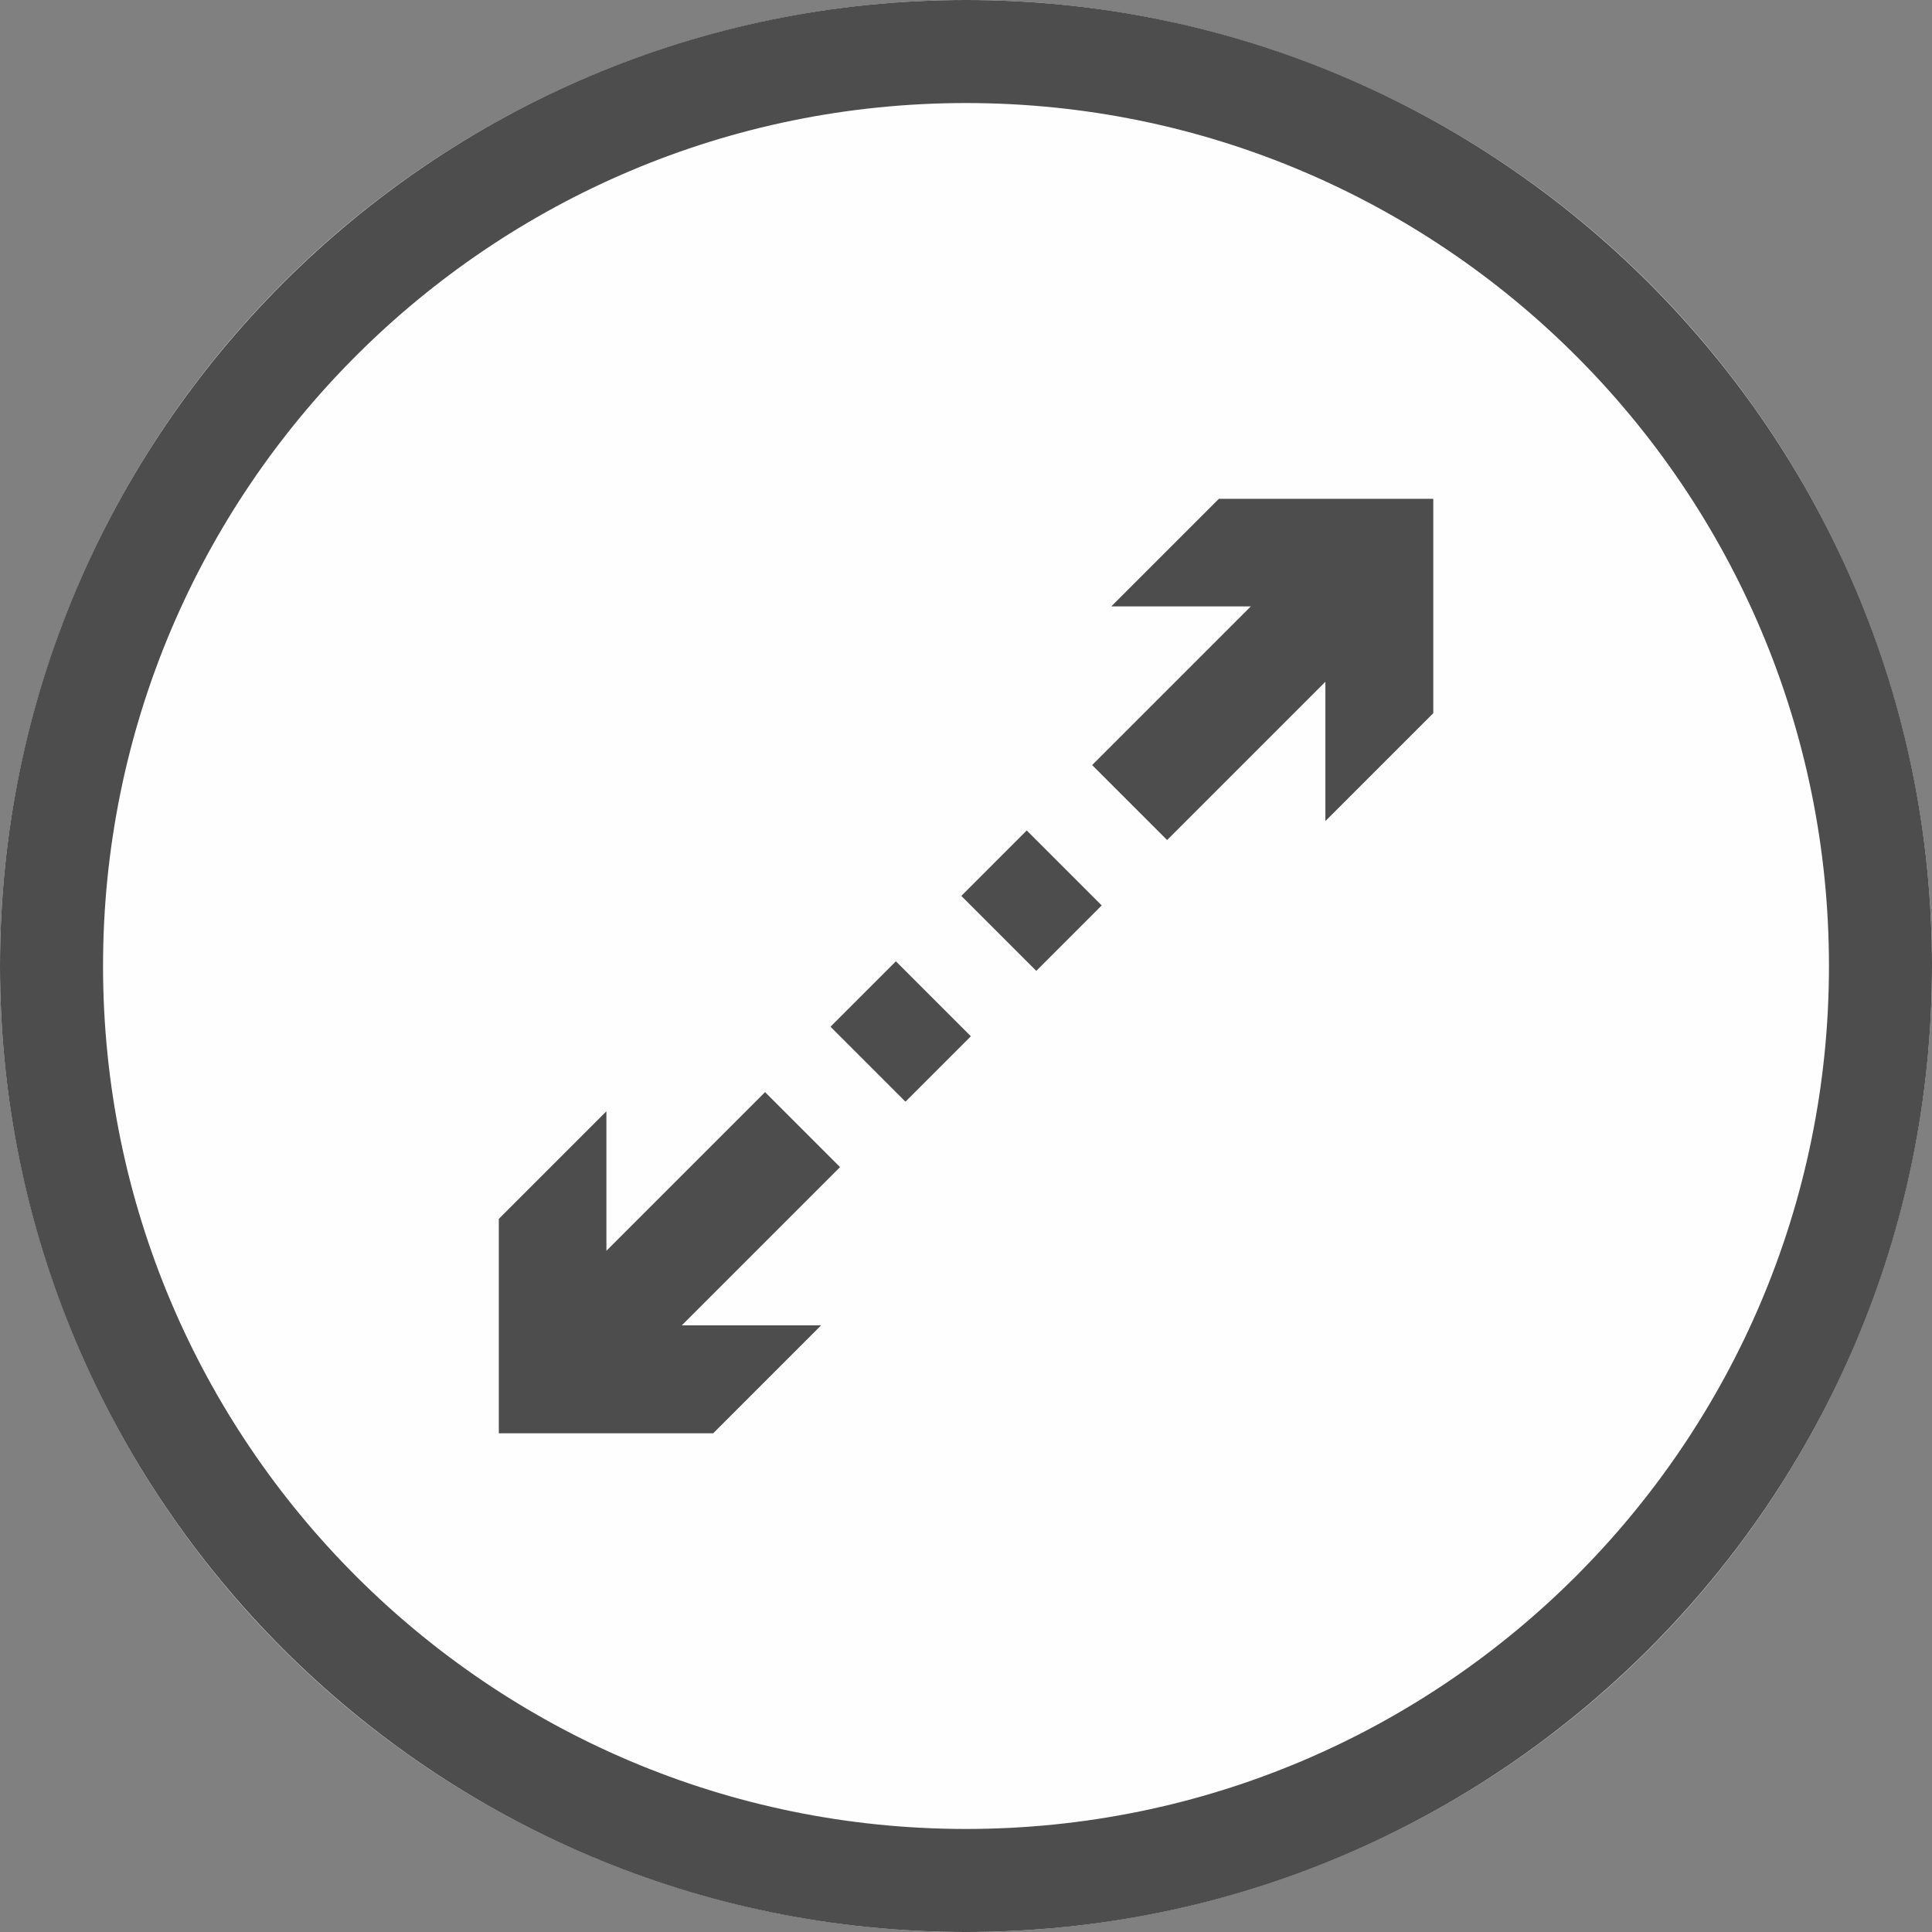
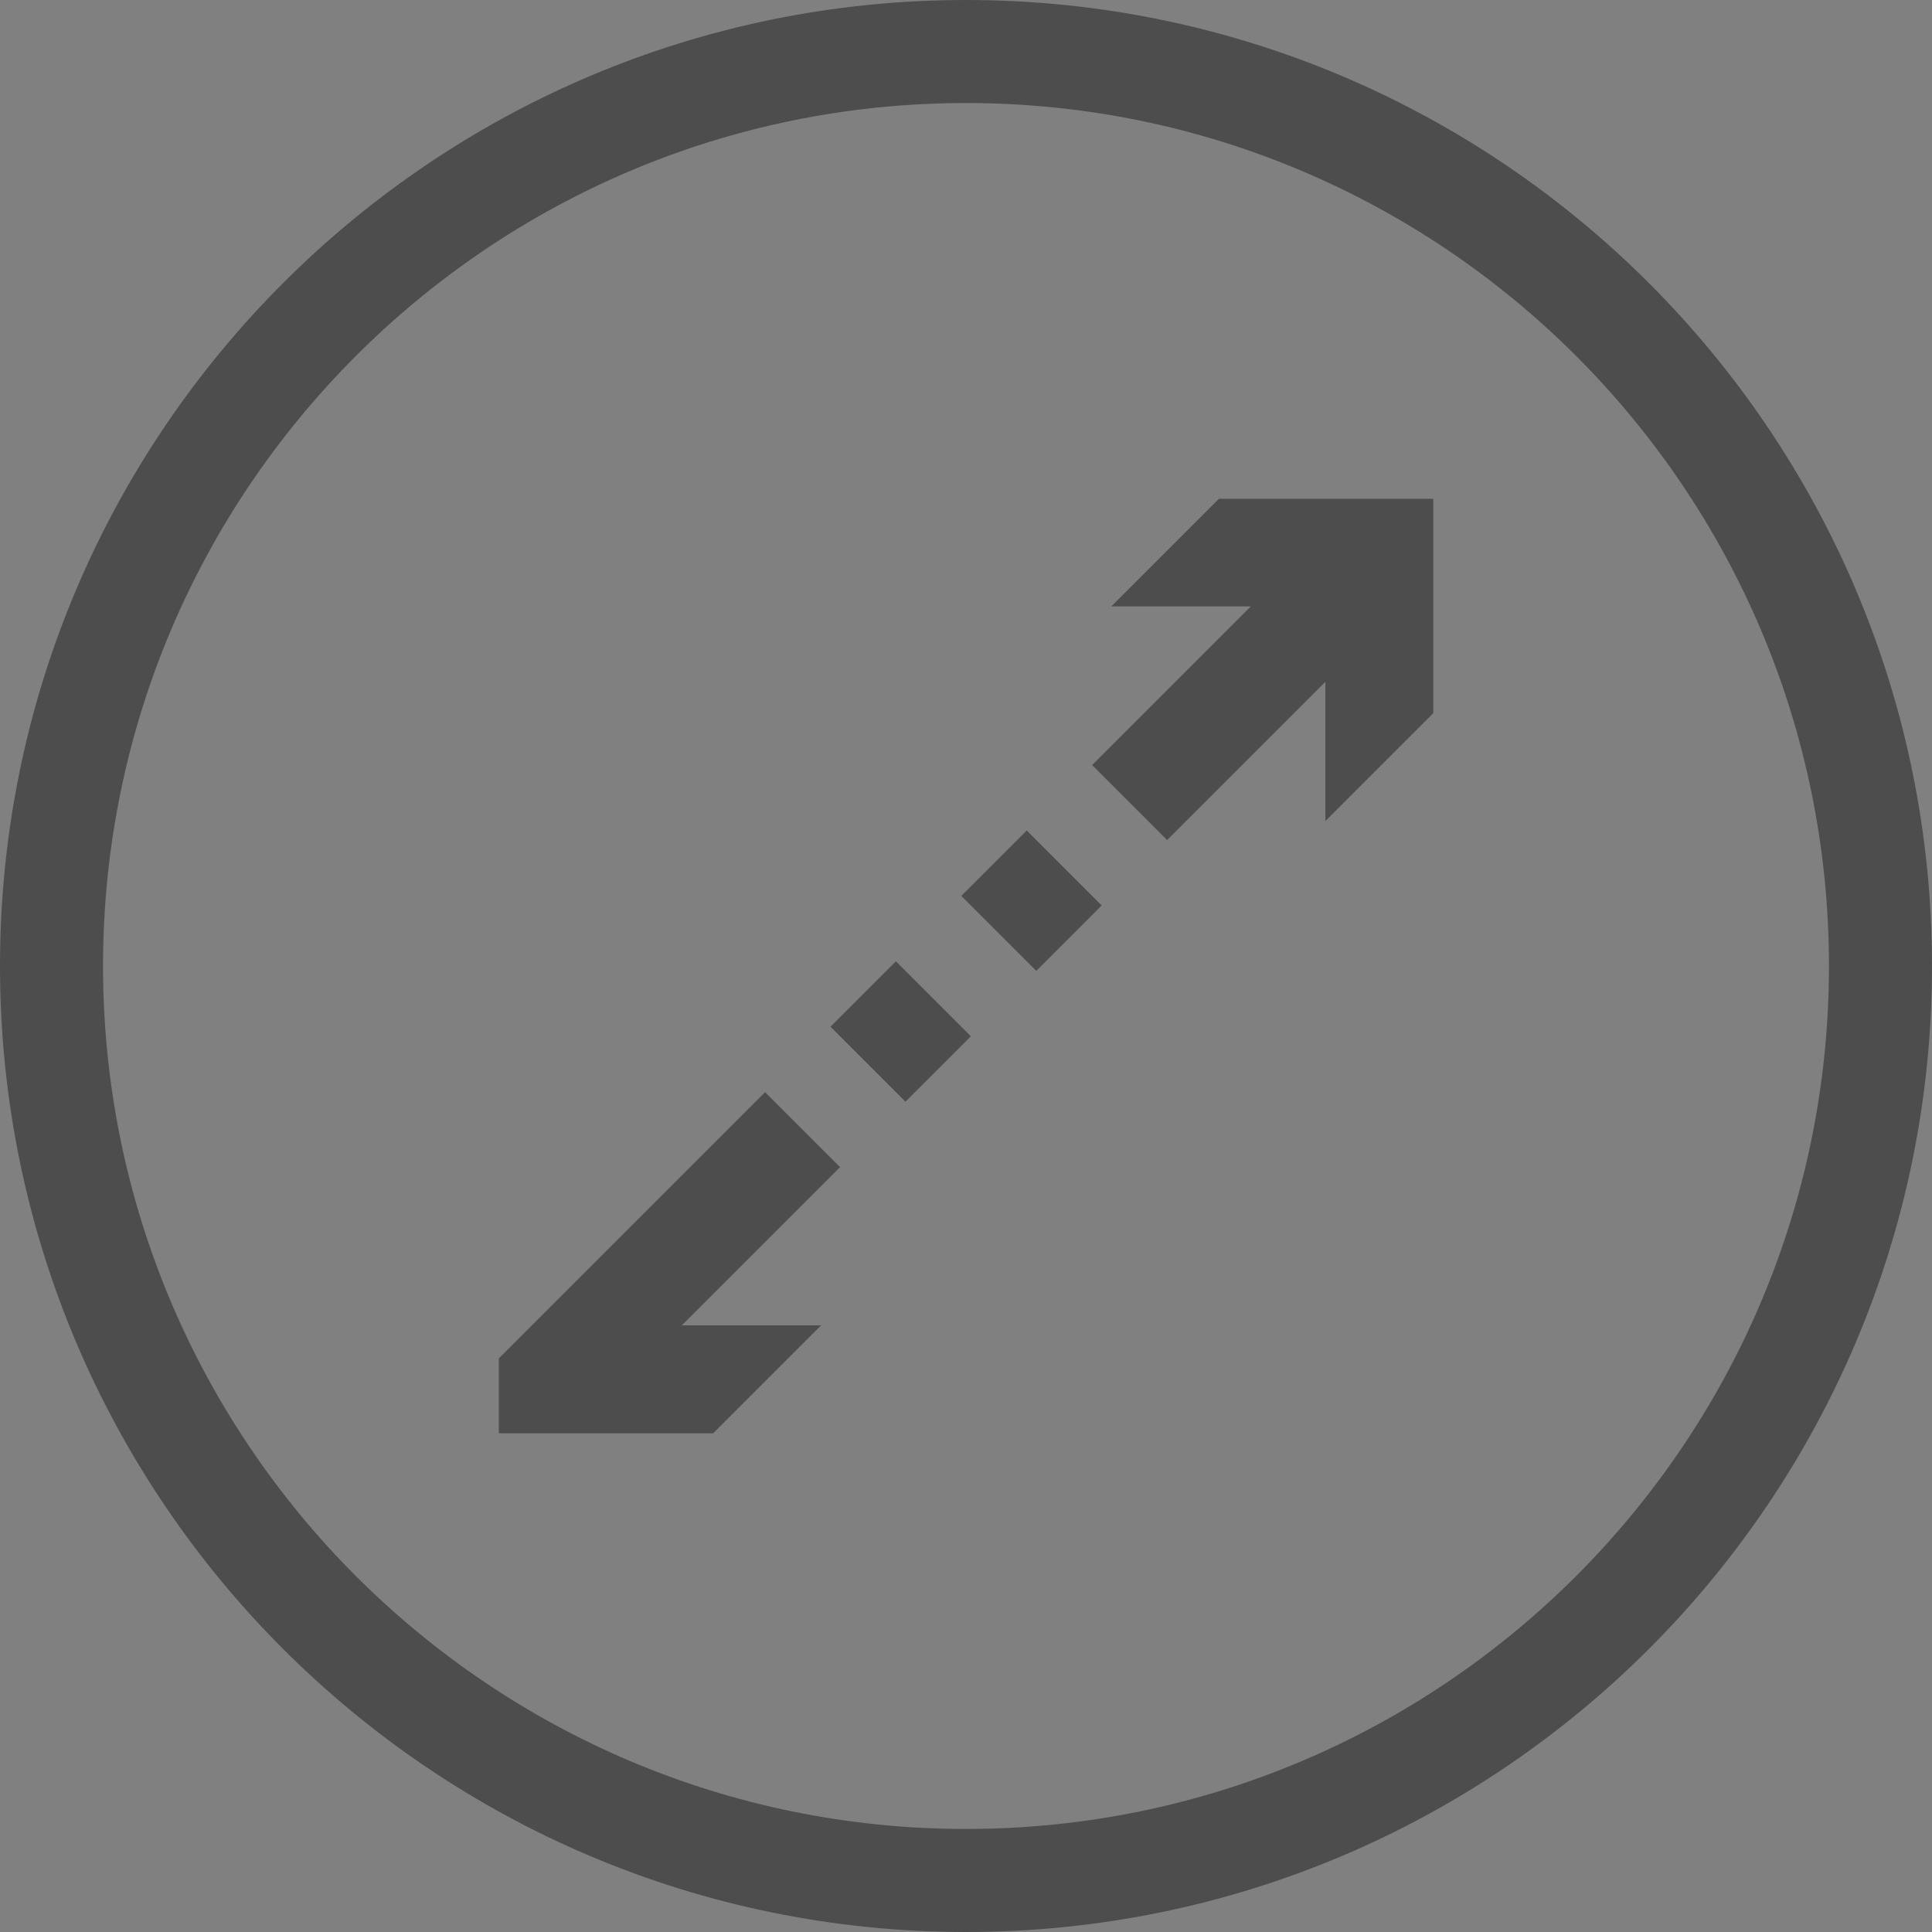
<svg xmlns="http://www.w3.org/2000/svg" width="60" height="60" viewBox="0 0 300 300" xml:space="preserve" style="fill-rule:evenodd;clip-rule:evenodd;stroke-linejoin:round;stroke-miterlimit:2">
  <rect x="0" y="0" width="300" height="300" fill="#808080" stroke="none" />
-   <circle cx="150" cy="150" r="150" style="fill:#fffefe" />
  <path d="M150 0c82.787 0 150 67.213 150 150s-67.213 150-150 150S0 232.787 0 150 67.213 0 150 0Zm0 16c73.957 0 134 60.043 134 134s-60.043 134-134 134S16 223.957 16 150 76.043 16 150 16Z" style="fill:#4d4d4d" />
-   <path d="M62.539 139.838h43.071v20.346H62.645l18.912 18.912h-29.29L23.171 150l29.096-29.096h29.206l-18.934 18.934Zm185.194 39.258h-29.29l18.912-18.912H194.39v-20.346h43.071l-18.934-18.934h29.206L276.829 150l-29.096 29.096Zm-71.099-18.912h-17.756V139.84h8.922v-.002h8.834v20.346ZM132.2 139.838v.002h8.922v20.344h-17.756v-20.346h8.834Z" style="fill:#4d4d4d" transform="scale(.809) rotate(-45 210.47 124.952)" />
+   <path d="M62.539 139.838h43.071v20.346H62.645l18.912 18.912h-29.29L23.171 150l29.096-29.096l-18.934 18.934Zm185.194 39.258h-29.29l18.912-18.912H194.39v-20.346h43.071l-18.934-18.934h29.206L276.829 150l-29.096 29.096Zm-71.099-18.912h-17.756V139.84h8.922v-.002h8.834v20.346ZM132.2 139.838v.002h8.922v20.344h-17.756v-20.346h8.834Z" style="fill:#4d4d4d" transform="scale(.809) rotate(-45 210.47 124.952)" />
</svg>